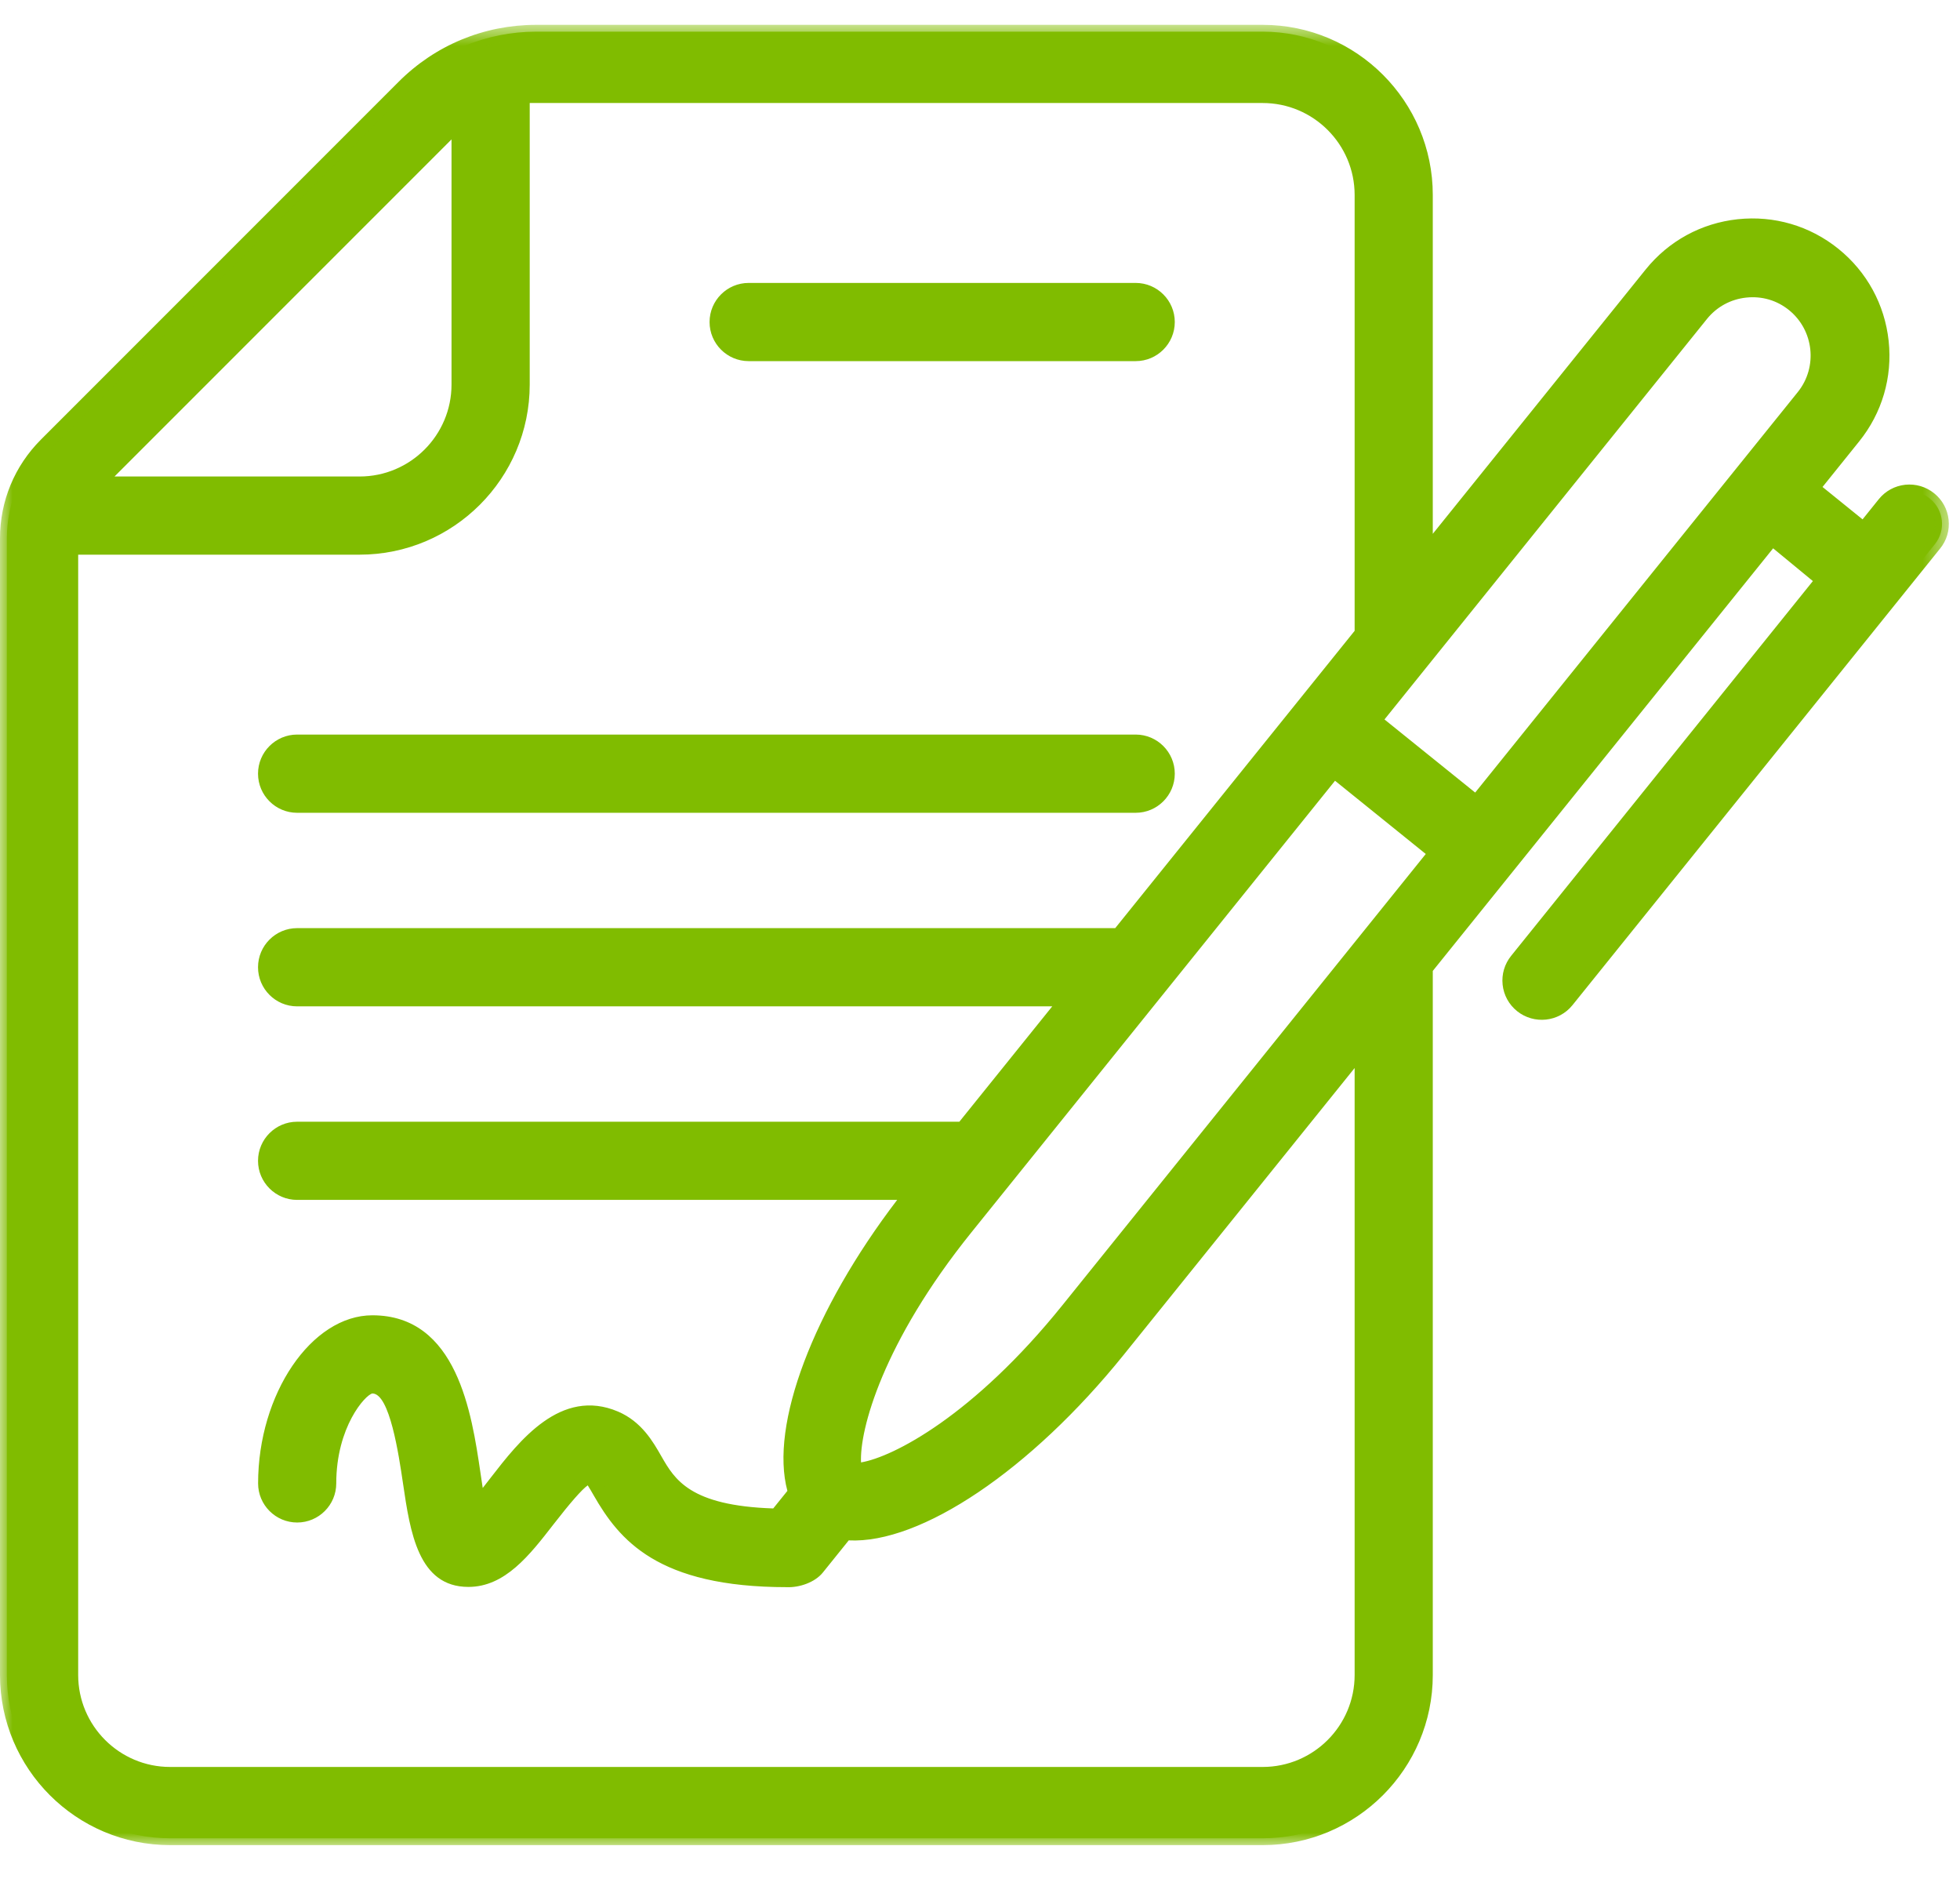
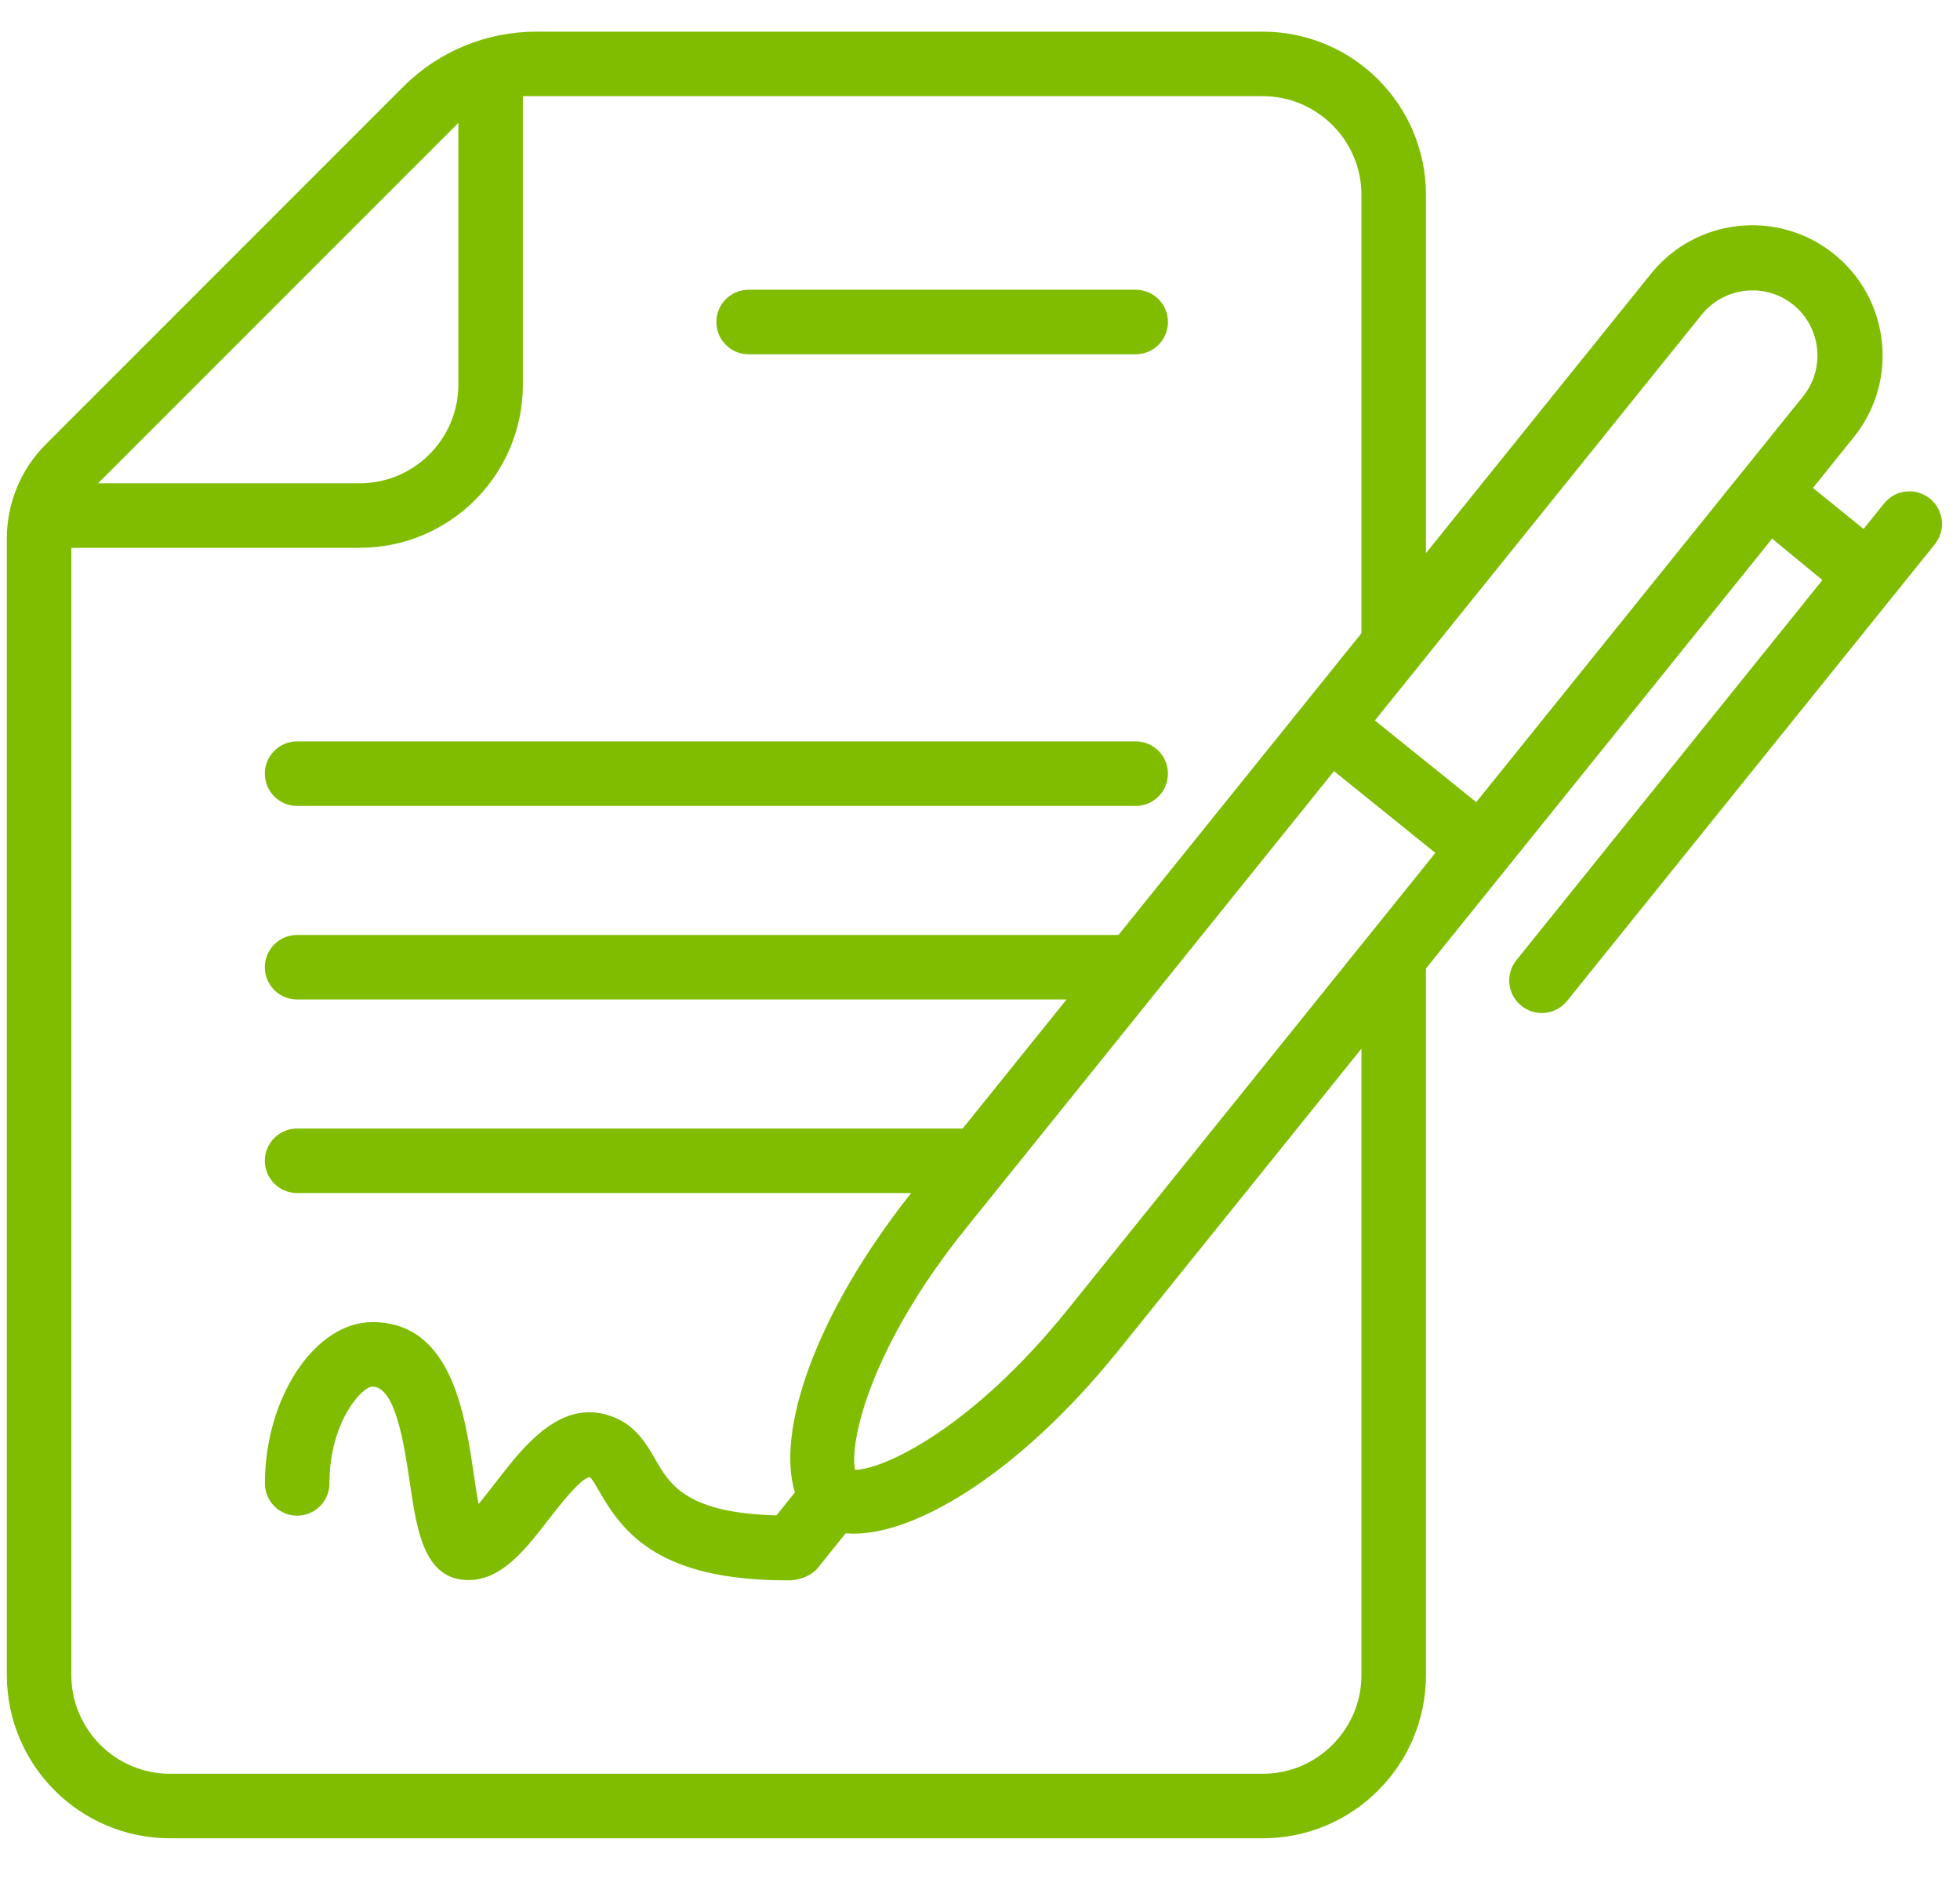
<svg xmlns="http://www.w3.org/2000/svg" xmlns:xlink="http://www.w3.org/1999/xlink" width="79px" height="76px" viewBox="0 0 79 76" version="1.1">
  <title>Group 6</title>
  <defs>
-     <polygon id="path-1" points="0 0.65 78.55 0.65 78.55 74 0 74" />
-   </defs>
+     </defs>
  <g id="Infographic" stroke="none" stroke-width="1" fill="none" fill-rule="evenodd">
    <g id="Icons" transform="translate(-1366, -625)">
      <g id="Group-6" transform="translate(1366, 625)">
        <path d="M10.675,31.175 C10.675,30.457 11.257,29.875 11.975,29.875 L45.776,29.875 C46.493,29.875 47.075,30.457 47.075,31.175 C47.075,31.894 46.493,32.476 45.776,32.476 L11.975,32.476 C11.257,32.476 10.675,31.894 10.675,31.175 L10.675,31.175 Z M28.875,12.976 C28.875,12.257 29.456,11.676 30.175,11.676 L45.776,11.676 C46.493,11.676 47.075,12.257 47.075,12.976 C47.075,13.695 46.493,14.276 45.776,14.276 L30.175,14.276 C29.456,14.276 28.875,13.695 28.875,12.976 L28.875,12.976 Z M59.501,32.323 L55.416,29.032 L68.587,12.681 C69.493,11.554 71.154,11.373 72.279,12.279 C73.404,13.189 73.583,14.844 72.675,15.972 L59.501,32.323 Z M43.035,52.768 C39.181,57.554 35.632,59.212 34.464,59.227 C34.23,58.079 35.091,54.261 38.947,49.477 L53.768,31.073 L57.854,34.369 L43.035,52.768 Z M54.875,67.494 C54.875,69.691 53.088,71.476 50.894,71.476 L6.857,71.476 C4.66,71.476 2.875,69.691 2.875,67.494 L2.875,22.075 L14.494,22.075 C18.13,22.075 21.075,19.13 21.075,15.494 L21.075,3.875 L50.894,3.875 C53.088,3.875 54.875,5.66 54.875,7.857 L54.875,25.516 L45.082,37.675 L11.975,37.675 C11.257,37.675 10.675,38.257 10.675,38.976 C10.675,39.694 11.257,40.276 11.975,40.276 L42.988,40.276 C41.375,42.277 39.938,44.061 38.8,45.476 L11.975,45.476 C11.257,45.476 10.675,46.057 10.675,46.776 C10.675,47.494 11.257,48.075 11.975,48.075 L36.724,48.075 C32.768,53.077 31.292,57.744 32.041,60.136 L31.295,61.063 C27.695,60.971 27.004,59.836 26.42,58.821 C26.085,58.232 25.663,57.5 24.803,57.132 C22.693,56.236 21.154,58.219 20.029,59.671 C19.819,59.943 19.529,60.317 19.29,60.609 C19.214,60.212 19.143,59.735 19.09,59.364 C18.732,56.942 18.189,53.276 15.009,53.276 C12.698,53.276 10.678,56.312 10.678,59.776 C10.678,60.491 11.257,61.075 11.978,61.075 C12.694,61.075 13.278,60.491 13.278,59.776 C13.278,57.302 14.59,55.875 15.009,55.875 C15.944,55.875 16.289,58.206 16.518,59.745 C16.802,61.675 17.097,63.67 18.879,63.67 C20.222,63.67 21.169,62.446 22.086,61.263 C22.515,60.71 23.406,59.557 23.772,59.519 C23.858,59.577 24.043,59.903 24.165,60.115 C25.155,61.84 26.638,63.681 31.737,63.681 C32.138,63.698 32.687,63.526 32.958,63.186 L34.085,61.786 C36.622,62.018 40.974,59.514 45.082,54.415 C46.717,52.387 50.521,47.661 54.875,42.256 L54.875,67.494 Z M18.475,4.952 L18.475,15.494 C18.475,17.691 16.688,19.476 14.494,19.476 L3.951,19.476 L18.475,4.952 Z M77.785,20.09 C77.222,19.633 76.395,19.724 75.94,20.288 L75.114,21.314 L73.073,19.663 C74.11,18.376 74.719,17.617 74.719,17.617 C76.539,15.362 76.181,12.057 73.924,10.238 C71.666,8.42 68.361,8.774 66.543,11.033 C66.543,11.033 62.559,15.977 57.475,22.289 L57.475,7.857 C57.475,4.221 54.529,1.276 50.894,1.276 L21.613,1.276 C19.603,1.276 17.675,2.072 16.256,3.494 L1.844,17.906 C0.841,18.911 0.276,20.273 0.276,21.695 L0.276,67.494 C0.276,71.13 3.223,74.075 6.857,74.075 L50.894,74.075 C54.529,74.075 57.475,71.13 57.475,67.494 L57.475,39.027 C62.614,32.648 68.061,25.884 71.428,21.705 L73.454,23.375 L61.124,38.686 C60.667,39.249 60.753,40.074 61.32,40.529 C61.886,40.984 62.711,40.895 63.165,40.331 L77.984,21.933 C78.441,21.369 78.35,20.544 77.785,20.09 L77.785,20.09 Z" id="Fill-1" fill="#80BC00" />
        <g id="Group-5" transform="translate(0, 0.351)">
          <mask id="mask-2" fill="white">
            <use xlink:href="#path-1" />
          </mask>
          <g id="Clip-4" />
-           <path d="M30.175,11.601 C29.61,11.601 29.151,12.06 29.151,12.625 C29.151,13.191 29.61,13.65 30.175,13.65 L45.776,13.65 C46.341,13.65 46.8,13.191 46.8,12.625 C46.8,12.06 46.341,11.601 45.776,11.601 L30.175,11.601 Z M45.776,14.201 L30.175,14.201 C29.307,14.201 28.6,13.494 28.6,12.625 C28.6,11.757 29.307,11.05 30.175,11.05 L45.776,11.05 C46.644,11.05 47.351,11.757 47.351,12.625 C47.351,13.494 46.644,14.201 45.776,14.201 L45.776,14.201 Z M4.615,18.85 L14.494,18.85 C16.537,18.85 18.199,17.188 18.199,15.144 L18.199,5.266 L4.615,18.85 Z M14.494,19.401 L3.287,19.401 L18.75,3.938 L18.75,15.144 C18.75,17.491 16.841,19.401 14.494,19.401 L14.494,19.401 Z M55.803,28.64 L59.459,31.586 L72.461,15.449 C73.273,14.441 73.113,12.957 72.106,12.143 C71.62,11.752 71.018,11.572 70.38,11.641 C69.754,11.708 69.194,12.015 68.801,12.502 L55.803,28.64 Z M59.543,32.36 L55.029,28.724 L68.373,12.158 C68.858,11.556 69.549,11.178 70.321,11.094 C71.093,11.011 71.851,11.231 72.451,11.715 C73.695,12.72 73.891,14.549 72.889,15.794 L59.543,32.36 Z M11.975,29.8 C11.409,29.8 10.95,30.259 10.95,30.825 C10.95,31.39 11.409,31.85 11.975,31.85 L45.776,31.85 C46.341,31.85 46.8,31.39 46.8,30.825 C46.8,30.259 46.341,29.8 45.776,29.8 L11.975,29.8 Z M45.776,32.401 L11.975,32.401 C11.107,32.401 10.4,31.694 10.4,30.825 C10.4,29.956 11.107,29.249 11.975,29.249 L45.776,29.249 C46.644,29.249 47.351,29.956 47.351,30.825 C47.351,31.694 46.644,32.401 45.776,32.401 L45.776,32.401 Z M53.81,31.11 L39.161,49.299 C35.575,53.748 34.639,57.275 34.705,58.578 C35.989,58.365 39.234,56.7 42.821,52.245 L57.467,34.061 L53.81,31.11 Z M34.24,59.154 L34.195,58.931 C33.921,57.59 34.91,53.696 38.734,48.954 L53.726,30.336 L58.24,33.977 L43.249,52.59 L43.035,52.417 L43.249,52.59 C39.426,57.337 35.833,59.134 34.468,59.152 L34.24,59.154 Z M3.151,22 L3.151,67.144 C3.151,69.188 4.813,70.85 6.857,70.85 L50.894,70.85 C52.938,70.85 54.6,69.188 54.6,67.144 L54.6,42.686 L45.296,54.238 C41.546,58.892 37.108,61.867 34.209,61.72 L33.172,63.008 C32.839,63.427 32.197,63.624 31.725,63.605 C26.492,63.606 24.955,61.694 23.927,59.902 C23.87,59.803 23.768,59.624 23.689,59.502 C23.448,59.675 22.987,60.201 22.315,61.067 C21.345,62.318 20.356,63.595 18.879,63.595 C16.859,63.595 16.532,61.385 16.245,59.435 C16.071,58.254 15.706,55.8 15.009,55.8 C14.728,55.852 13.553,57.145 13.553,59.425 C13.553,60.293 12.846,61 11.978,61 C11.11,61 10.403,60.293 10.403,59.425 C10.403,55.816 12.555,52.65 15.009,52.65 C18.427,52.65 19.012,56.609 19.362,58.974 C19.39,59.165 19.422,59.385 19.457,59.608 C19.572,59.46 19.686,59.315 19.783,59.189 C20.924,57.717 22.602,55.548 24.91,56.529 C25.864,56.937 26.323,57.745 26.659,58.334 C27.195,59.265 27.802,60.321 31.166,60.433 L31.737,59.725 C31.02,57.072 32.773,52.438 36.162,48 L11.975,48 C11.107,48 10.4,47.293 10.4,46.425 C10.4,45.557 11.107,44.85 11.975,44.85 L38.668,44.85 C39.706,43.56 40.985,41.972 42.412,40.201 L11.975,40.201 C11.107,40.201 10.4,39.494 10.4,38.625 C10.4,37.756 11.107,37.049 11.975,37.049 L44.95,37.049 L54.6,25.069 L54.6,7.506 C54.6,5.462 52.938,3.8 50.894,3.8 L21.351,3.8 L21.351,15.144 C21.351,18.924 18.275,22 14.494,22 L3.151,22 Z M50.894,71.401 L6.857,71.401 C4.51,71.401 2.6,69.491 2.6,67.144 L2.6,21.45 L14.494,21.45 C17.972,21.45 20.8,18.622 20.8,15.144 L20.8,3.249 L50.894,3.249 C53.24,3.249 55.151,5.16 55.151,7.506 L55.151,25.262 L45.214,37.6 L11.975,37.6 C11.409,37.6 10.95,38.06 10.95,38.625 C10.95,39.191 11.409,39.65 11.975,39.65 L43.563,39.65 L43.201,40.098 C41.589,42.099 40.152,43.883 39.014,45.297 L38.932,45.401 L11.975,45.401 C11.409,45.401 10.95,45.86 10.95,46.425 C10.95,46.991 11.409,47.45 11.975,47.45 L37.292,47.45 L36.94,47.896 C32.816,53.11 31.64,57.583 32.304,59.704 L32.348,59.843 L31.424,60.991 L31.288,60.988 C27.494,60.89 26.767,59.624 26.182,58.607 C25.867,58.055 25.478,57.37 24.695,57.035 C22.779,56.222 21.375,58.033 20.247,59.489 C20.009,59.795 19.733,60.152 19.503,60.432 L19.131,60.888 L19.02,60.31 C18.944,59.91 18.871,59.427 18.818,59.053 C18.473,56.723 17.952,53.201 15.009,53.201 C12.848,53.201 10.953,56.109 10.953,59.425 C10.953,59.991 11.412,60.45 11.978,60.45 C12.543,60.45 13.002,59.991 13.002,59.425 C13.002,56.828 14.396,55.249 15.009,55.249 C16.18,55.249 16.518,57.525 16.789,59.353 C17.118,61.583 17.441,63.044 18.879,63.044 C20.086,63.044 20.991,61.876 21.867,60.747 C22.757,59.599 23.343,58.937 23.743,58.895 L23.843,58.884 L23.927,58.941 C24.044,59.022 24.162,59.206 24.398,59.618 C25.36,61.292 26.795,63.049 31.783,63.056 C32.114,63.056 32.542,62.915 32.743,62.664 L33.963,61.149 L34.111,61.163 C36.359,61.354 40.59,59.203 44.868,53.892 L55.151,41.126 L55.151,67.144 C55.151,69.491 53.24,71.401 50.894,71.401 L50.894,71.401 Z M21.613,1.201 C19.66,1.201 17.826,1.959 16.45,3.338 L2.038,17.75 C1.079,18.711 0.551,19.988 0.551,21.344 L0.551,67.144 C0.551,70.622 3.379,73.45 6.857,73.45 L50.894,73.45 C54.371,73.45 57.199,70.622 57.199,67.144 L57.199,38.58 L71.388,20.966 L73.839,22.986 L61.338,38.508 C61.162,38.725 61.082,38.996 61.112,39.27 C61.141,39.544 61.276,39.791 61.491,39.964 C61.941,40.325 62.594,40.253 62.951,39.808 L77.77,21.41 C77.944,21.195 78.024,20.926 77.994,20.652 C77.965,20.376 77.829,20.128 77.613,19.954 C77.398,19.78 77.127,19.702 76.854,19.729 C76.577,19.758 76.328,19.894 76.154,20.111 L75.155,21.35 L72.687,19.354 L74.504,17.095 C75.339,16.061 75.72,14.765 75.577,13.444 C75.435,12.122 74.786,10.936 73.751,10.102 C72.717,9.269 71.419,8.887 70.098,9.03 C68.777,9.171 67.59,9.82 66.757,10.855 L57.199,22.719 L57.199,7.506 C57.199,4.029 54.371,1.201 50.894,1.201 L21.613,1.201 Z M50.894,74 L6.857,74 C3.076,74 -0,70.924 -0,67.144 L-0,21.344 C-0,19.841 0.586,18.427 1.65,17.362 L16.062,2.95 C17.541,1.467 19.513,0.65 21.613,0.65 L50.894,0.65 C54.674,0.65 57.75,3.726 57.75,7.506 L57.75,21.16 L66.329,10.51 C67.254,9.361 68.571,8.641 70.039,8.483 C71.509,8.327 72.947,8.748 74.097,9.674 C75.245,10.6 75.965,11.917 76.124,13.384 C76.282,14.852 75.86,16.292 74.933,17.44 L73.459,19.272 L75.073,20.577 L75.726,19.765 C75.992,19.434 76.373,19.227 76.796,19.182 C77.212,19.14 77.629,19.259 77.958,19.526 C78.289,19.792 78.496,20.171 78.541,20.593 C78.586,21.014 78.464,21.427 78.197,21.755 L63.379,40.154 C62.832,40.833 61.83,40.941 61.148,40.394 C60.817,40.127 60.61,39.749 60.565,39.329 C60.52,38.907 60.643,38.493 60.91,38.163 L73.07,23.064 L71.468,21.744 L57.75,38.773 L57.75,67.144 C57.75,70.924 54.674,74 50.894,74 L50.894,74 Z" id="Fill-3" fill="#80BC00" mask="url(#mask-2)" />
        </g>
      </g>
    </g>
  </g>
</svg>